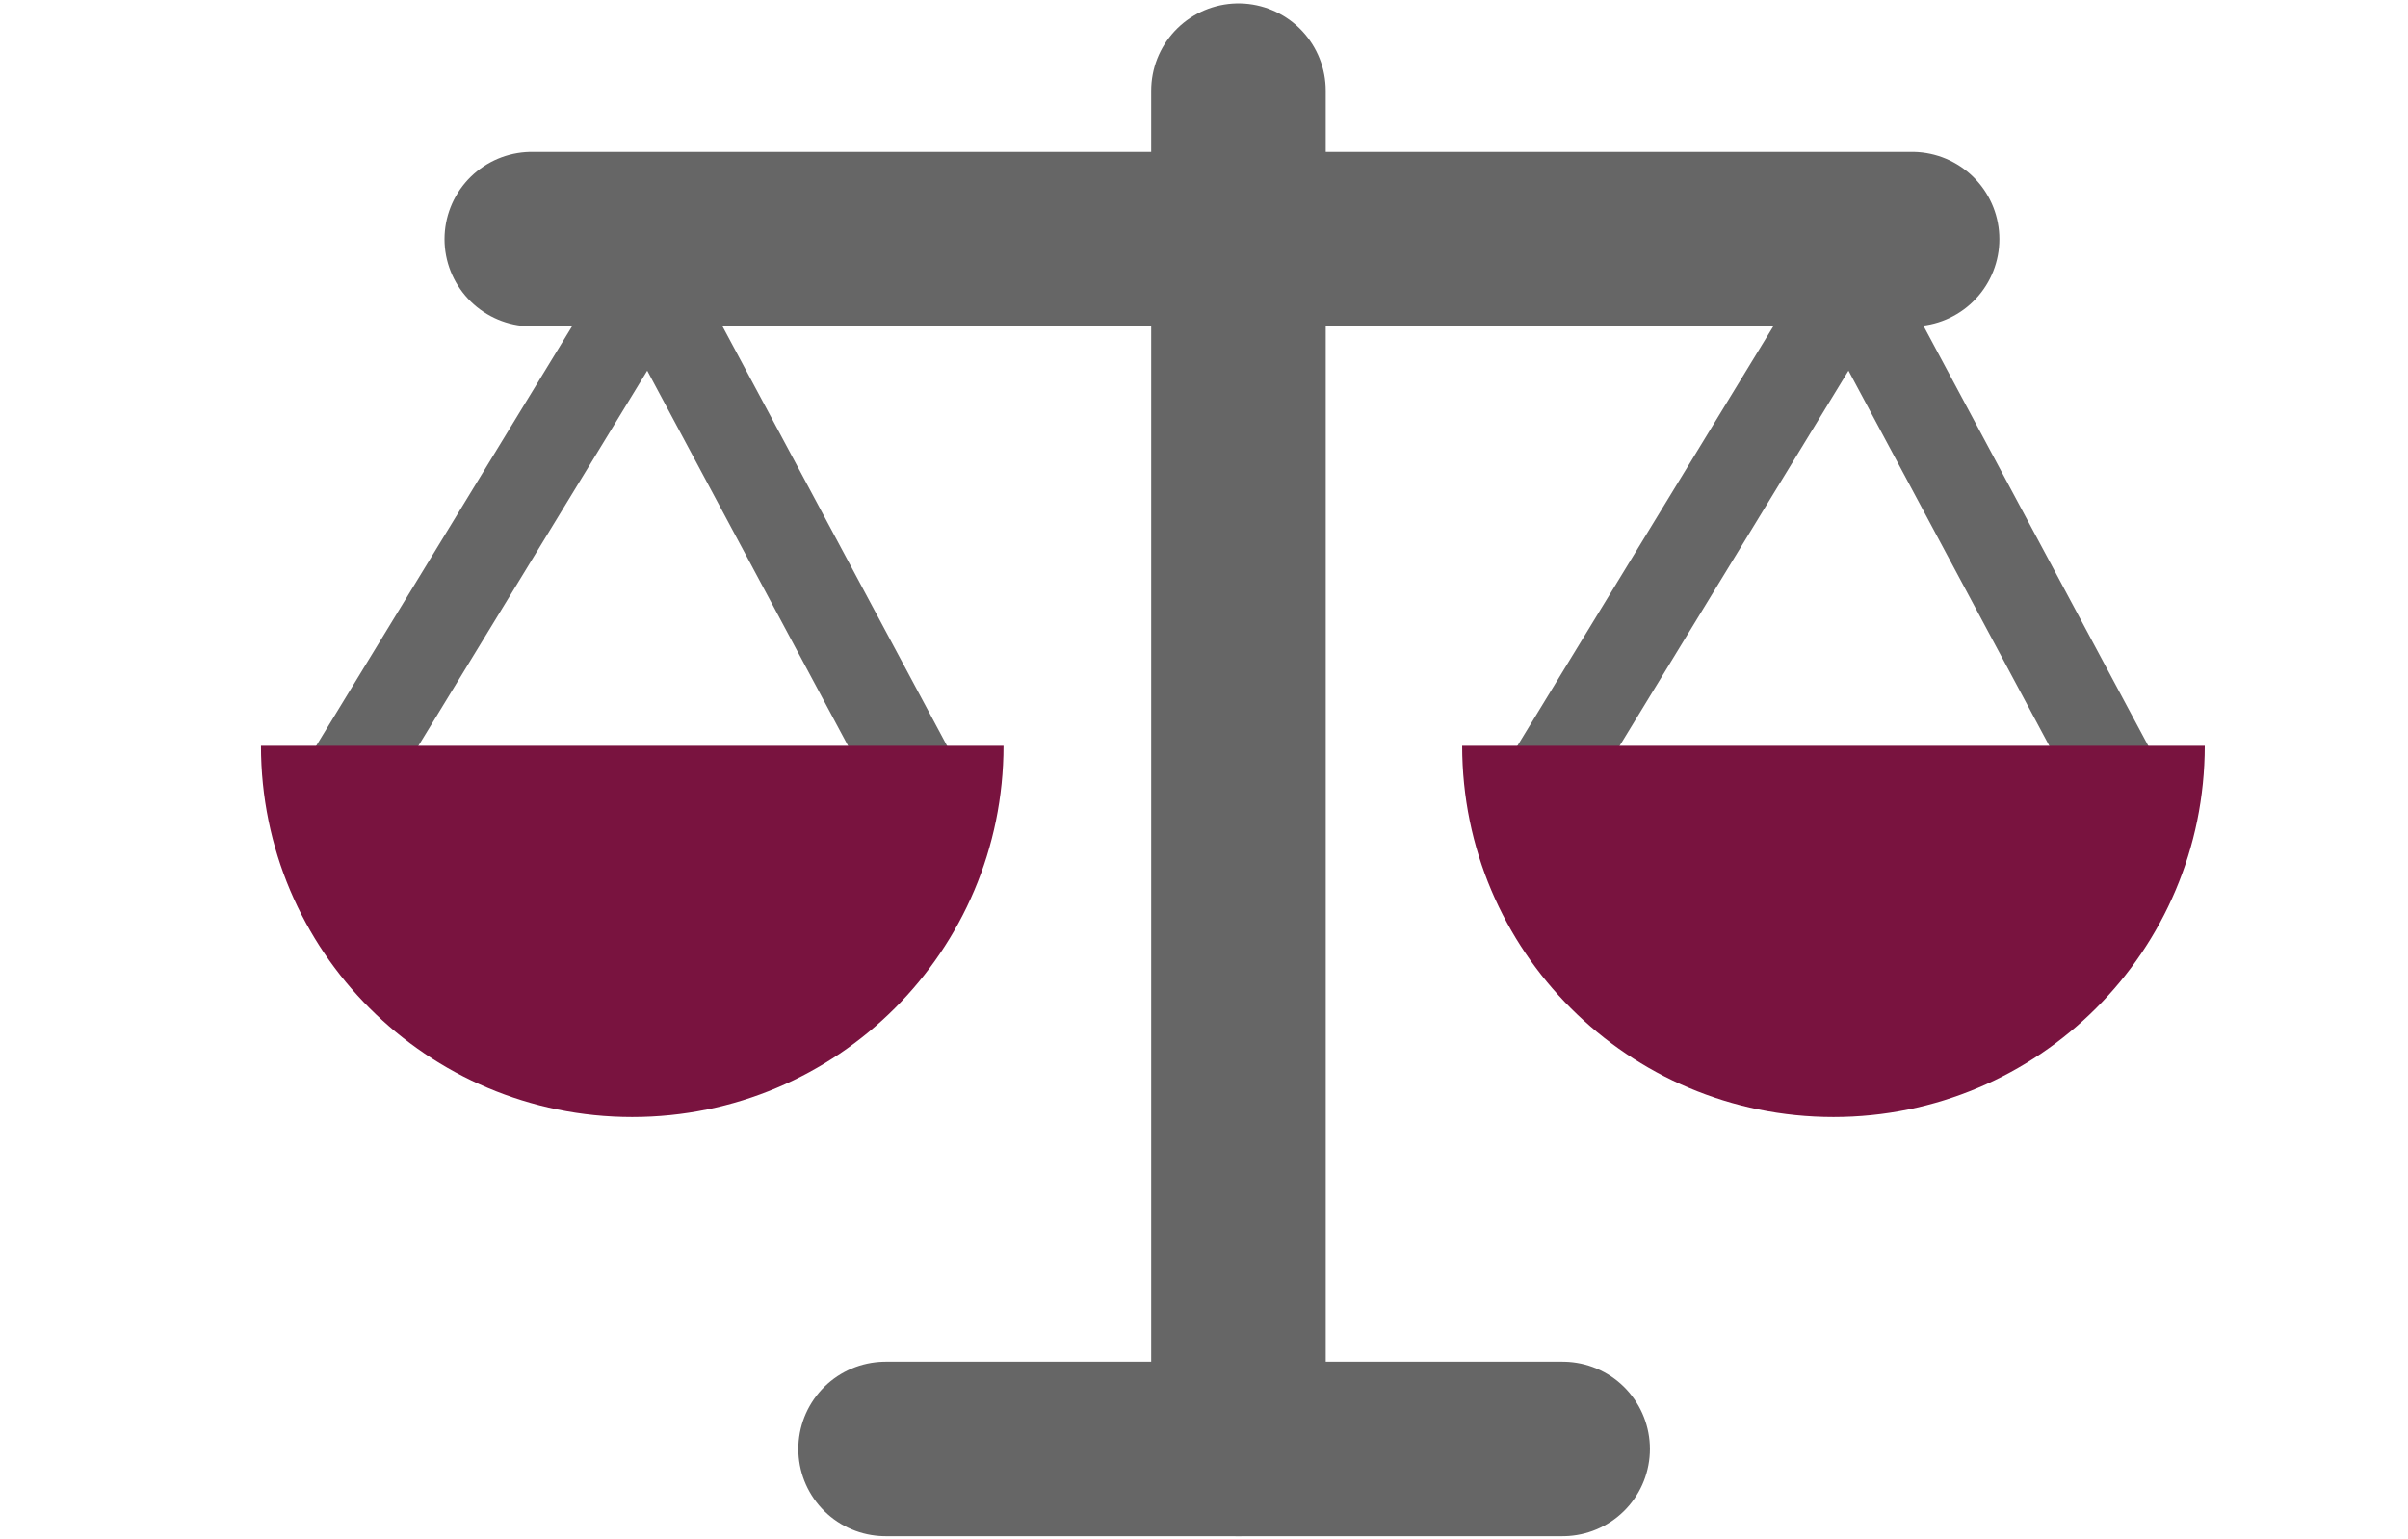
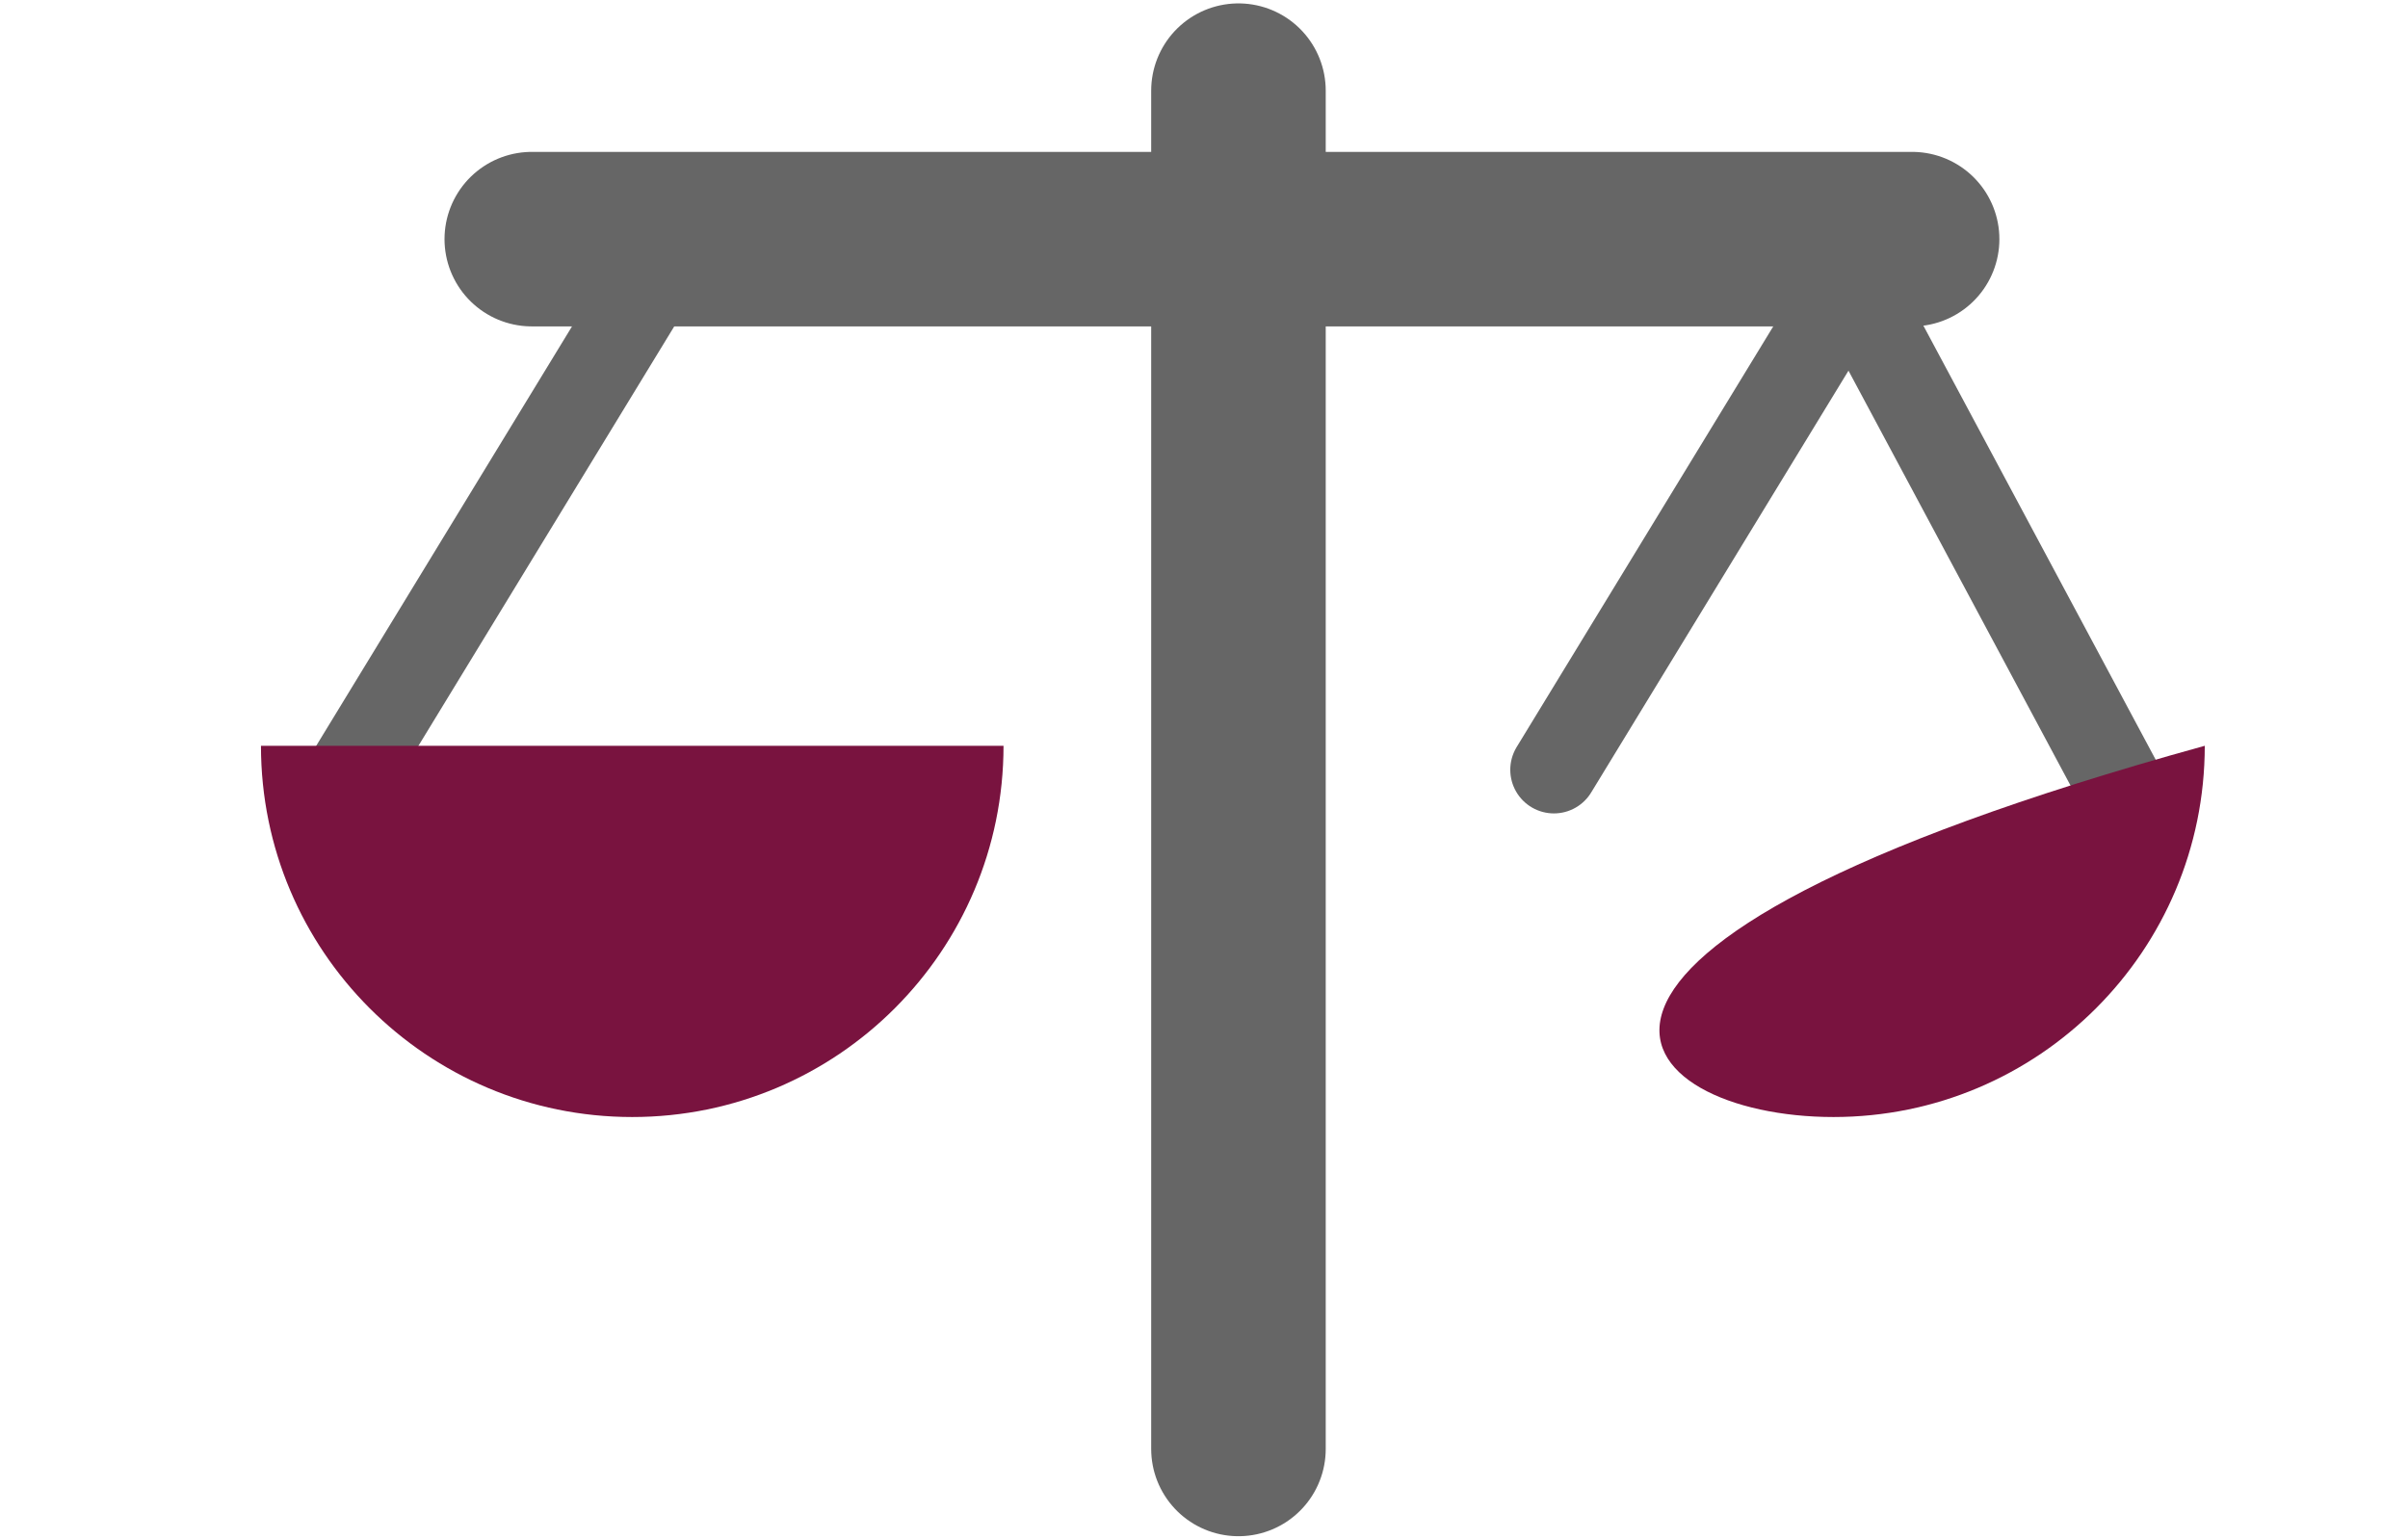
<svg xmlns="http://www.w3.org/2000/svg" version="1.1" id="Layer_1" x="0px" y="0px" width="128.129px" height="81.92px" viewBox="0 0 128.129 81.92" enable-background="new 0 0 128.129 81.92" xml:space="preserve">
  <line fill="none" stroke="#666666" stroke-width="9.287" stroke-linecap="round" stroke-linejoin="round" stroke-miterlimit="10" x1="28.296" y1="12.726" x2="101.743" y2="12.726" />
  <line fill="none" stroke="#666666" stroke-width="9.287" stroke-linecap="round" stroke-linejoin="round" stroke-miterlimit="10" x1="65.898" y1="4.824" x2="65.898" y2="77.108" />
-   <line fill="none" stroke="#666666" stroke-width="9.287" stroke-linecap="round" stroke-linejoin="round" stroke-miterlimit="10" x1="47.123" y1="77.108" x2="83.148" y2="77.108" />
  <line fill="none" stroke="#666666" stroke-width="4.644" stroke-linecap="round" stroke-linejoin="round" stroke-miterlimit="10" x1="18.767" y1="40.965" x2="34.571" y2="15.05" />
-   <line fill="none" stroke="#666666" stroke-width="4.644" stroke-linecap="round" stroke-linejoin="round" stroke-miterlimit="10" x1="48.895" y1="41.815" x2="34.571" y2="15.05" />
  <path fill="#79133F" d="M33.641,59.444c10.911,0,19.756-8.846,19.756-19.756H13.886C13.886,50.599,22.73,59.444,33.641,59.444z" />
  <line fill="none" stroke="#666666" stroke-width="4.644" stroke-linecap="round" stroke-linejoin="round" stroke-miterlimit="10" x1="82.683" y1="40.965" x2="98.489" y2="15.05" />
  <line fill="none" stroke="#666666" stroke-width="4.644" stroke-linecap="round" stroke-linejoin="round" stroke-miterlimit="10" x1="112.812" y1="41.815" x2="98.489" y2="15.05" />
-   <path fill="#79133F" d="M97.559,59.444c10.91,0,19.756-8.846,19.756-19.756H77.801C77.801,50.599,86.647,59.444,97.559,59.444z" />
+   <path fill="#79133F" d="M97.559,59.444c10.91,0,19.756-8.846,19.756-19.756C77.801,50.599,86.647,59.444,97.559,59.444z" />
</svg>